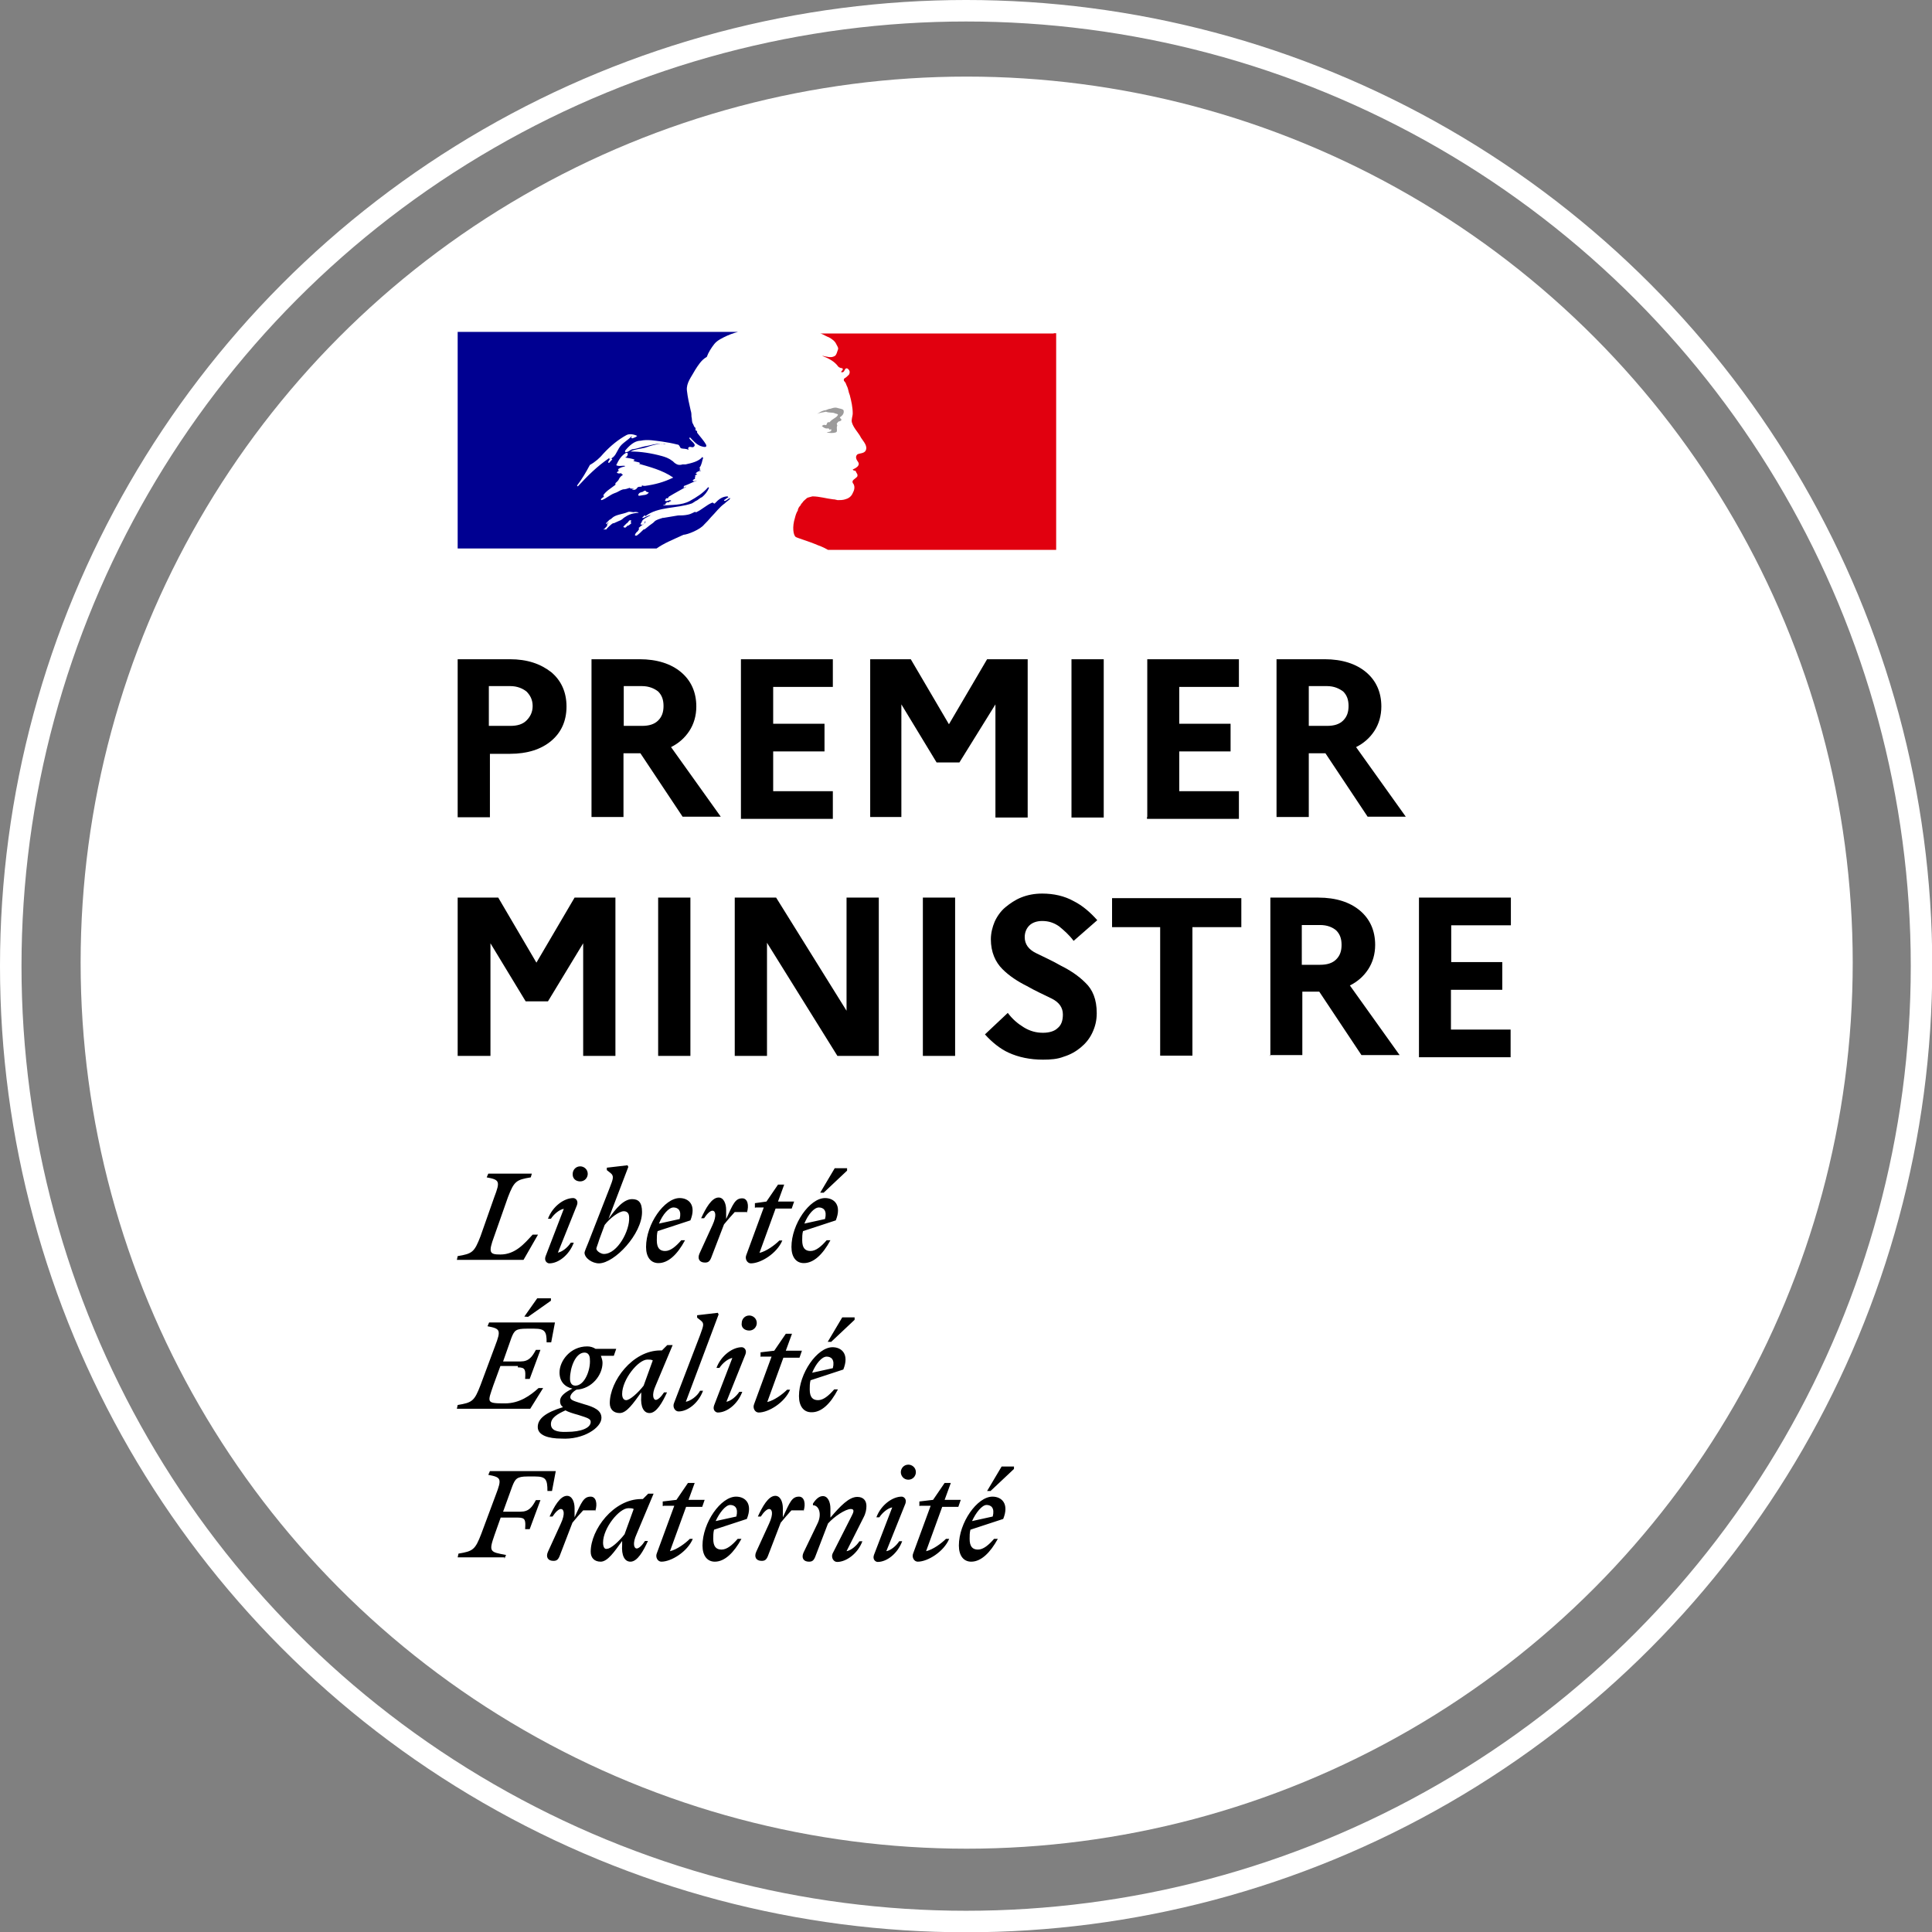
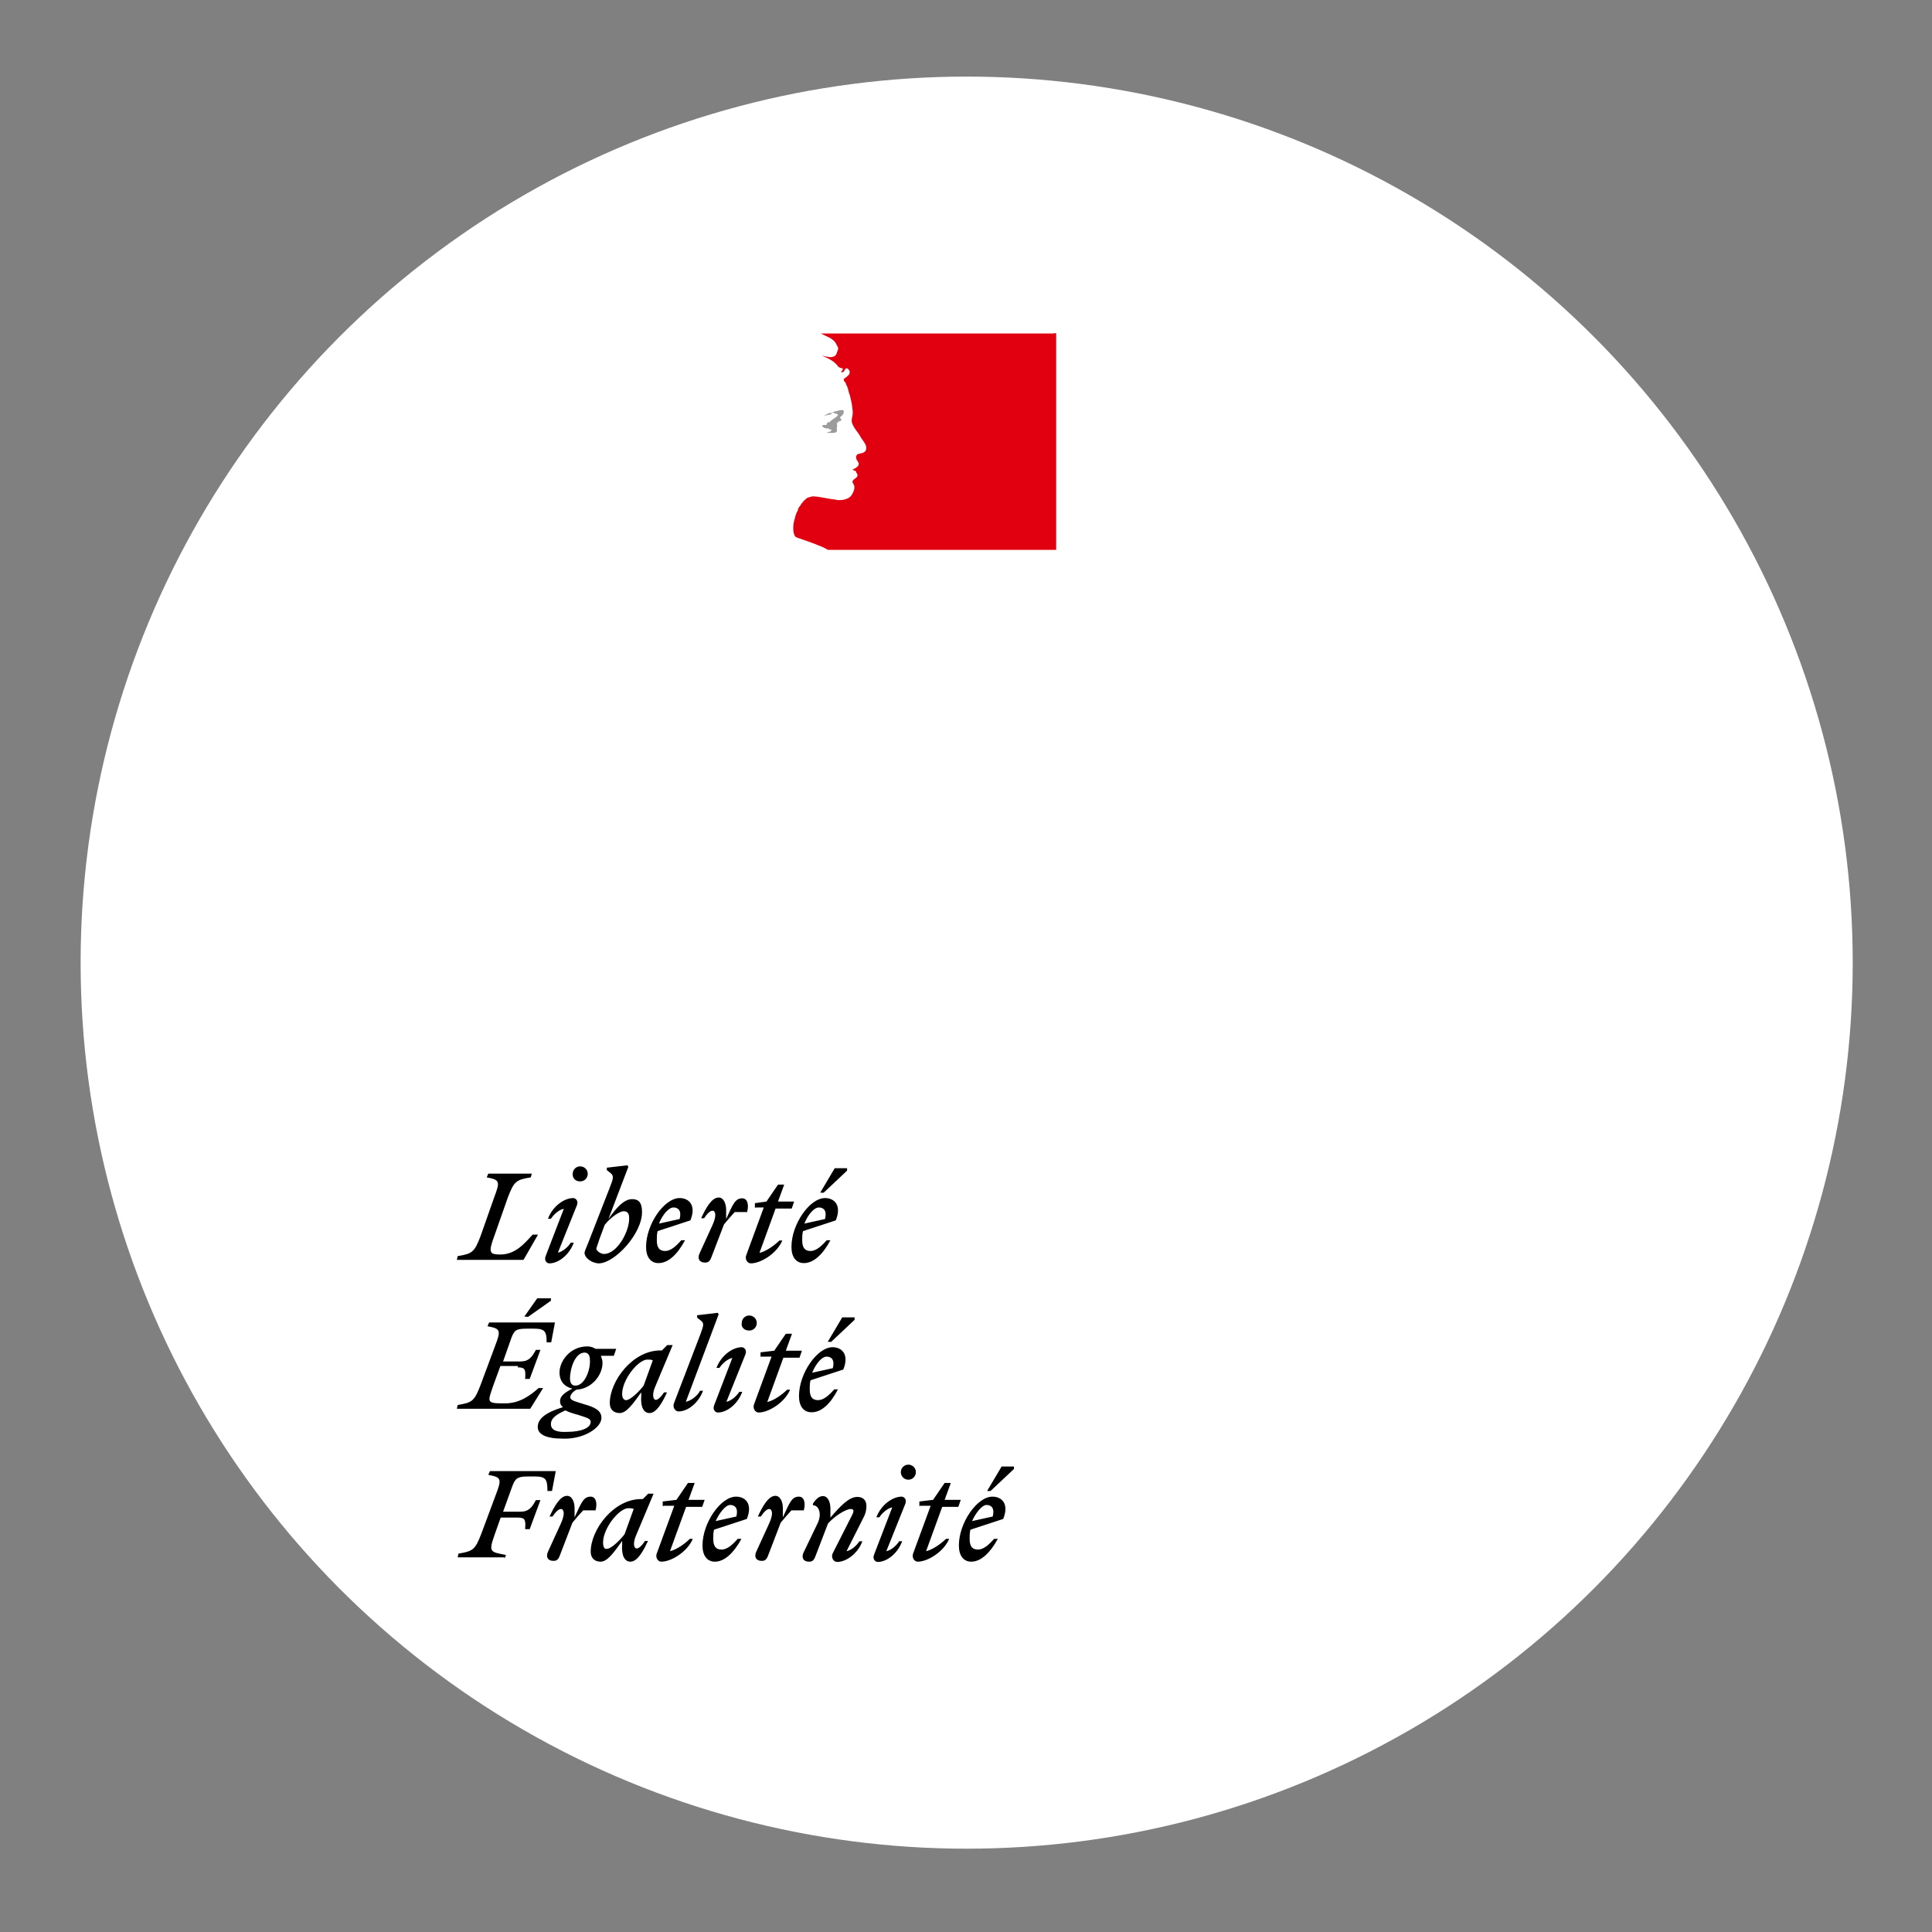
<svg xmlns="http://www.w3.org/2000/svg" version="1.1" id="Calque_1" x="0px" y="0px" viewBox="0 0 718.9 718.9" style="enable-background:new 0 0 718.9 718.9;" xml:space="preserve">
  <rect x="0" y="0" width="718.9" height="718.9" fill="#808080" stroke="none" />
  <style type="text/css">
	.st0{fill:#FFFFFF;}
	.st1{fill:none;stroke:#FFFFFF;stroke-width:8;stroke-miterlimit:10;}
	.st2{fill:#000091;}
	.st3{fill:#E1000F;}
	.st4{fill:#9C9B9B;}
</style>
  <circle class="st0" cx="359.7" cy="358.2" r="329.7" />
-   <circle class="st1" cx="359.5" cy="359.5" r="355.5" />
  <g id="Calque_1_1_">
    <path id="Devise_Républicaine_1_" d="M367.1,560c1.7,0,3.1,1.1,2.3,4.3l-7.7,1.7C363.1,562.9,365.4,560,367.1,560 M371.3,572.6   h-1.4c-2,2.3-4,4-6,4c-2,0-3.1-1.1-3.1-4c0-1.1,0-2.3,0.3-3.4l12.2-4c2.3-5.7-0.6-8.3-4-8.3c-5.7,0-12.5,9.7-12.5,18.2   c0,3.7,1.7,6,4.6,6C365.1,581.1,368.5,577.7,371.3,572.6 M368.8,554.6l8.5-8v-0.9h-4.6l-5.4,9.1h1.4V554.6z M342.3,560.3h4   l-6.5,17.7c-0.6,1.4,0.3,3.1,1.7,3.1c3.7,0,9.7-3.7,11.7-8.5H352c-1.7,1.7-4.8,4-7.4,4.6l6-16.5h6l0.9-2.6h-6l2.3-6.3h-2.3   l-4.3,6.3l-5.1,0.6v1.7H342.3z M336.9,559.5c0.6-1.7-0.6-2.6-1.4-2.6c-3.4,0-7.7,3.1-9.4,7.7h1.1c1.1-1.7,3.1-3.4,4.8-3.7   l-6.8,17.7c-0.6,1.7,0.6,2.6,1.4,2.6c3.4,0,7.4-3.1,9.1-7.7h-1.1c-1.1,1.7-3.1,3.4-4.8,3.7L336.9,559.5z M338,550.6   c1.7,0,2.8-1.4,2.8-2.8c0-1.7-1.4-2.8-2.8-2.8c-1.7,0-2.8,1.4-2.8,2.8C335.2,549.2,336.3,550.6,338,550.6 M299,577.7   c-0.9,2,0,3.4,2,3.4c1.1,0,1.7-0.3,2.3-1.7l4.8-12.5c2.3-2.6,6.5-5.4,8.5-5.4c1.4,0,1.1,1.1,0.3,2.6l-7.1,14   c-0.6,1.4,0.3,3.1,1.7,3.1c3.4,0,7.7-3.1,9.4-7.7h-1.1c-1.1,1.7-3.1,3.4-4.8,3.7l6.3-12.5c0.9-1.7,1.1-3.1,1.1-4.3   c0-2-1.1-3.4-3.4-3.4c-3.1,0-6.3,3.4-10,7.7v-3.4c0-2.3-0.9-4.6-2.8-4.6c-1.4,0-2.6,1.1-3.7,2.8v0.6c2.3,0,3.4,3.4,1.7,6.8   L299,577.7z M299,562.3c0.9-2.8,0.3-5.4-1.7-5.4c-2.6,0-3.4,2-6,7.7v-3.4c0-2.3-0.9-4.6-2.8-4.6c-2.6,0-4.8,4-6.5,7.7h1.1   c1.1-1.7,2.3-2.8,3.1-2.8c1.1,0,1.7,1.7,0,5.4l-4.8,10.5c-0.9,2,0,3.4,2,3.4c1.1,0,1.7-0.3,2.3-1.7l4.8-12.5c1.4-1.7,2.6-3.1,4-4.6   h4.6V562.3z M271.7,560c1.7,0,3.1,1.1,2.3,4.3l-7.7,1.7C267.7,562.9,270,560,271.7,560 M275.9,572.6h-1.4c-2,2.3-4,4-6,4   c-2,0-3.1-1.1-3.1-4c0-1.1,0-2.3,0.3-3.4l12.2-4c2.3-5.7-0.6-8.3-4-8.3c-5.7,0-12.5,9.7-12.5,18.2c0,3.7,1.7,6,4.6,6   C269.7,581.1,273.1,577.7,275.9,572.6 M246.9,560.3h4l-6.5,17.7c-0.6,1.4,0.3,3.1,1.7,3.1c3.7,0,9.7-3.7,11.7-8.5h-1.1   c-1.7,1.7-4.8,4-7.4,4.6l6-16.5h6l0.9-2.6h-6l2.3-6.3H256l-4.3,6.3l-5.1,0.6v1.7H246.9z M224.4,574c0-5.4,6-12.8,9.4-12.8   c0.9,0,1.4,0,2,0.3l-3.4,9.4c-2,2.6-5.1,5.4-6.5,5.4C225,576.6,224.4,575.7,224.4,574 M243.2,555.8h-2l-2,2h-0.6   c-10.3,0-18.8,11.4-18.8,19.6c0,2.3,1.4,3.7,3.7,3.7c2.6,0,5.1-3.7,8-7.7v1.4c-0.3,4,0.9,6.3,3.1,6.3c2.6,0,4.8-4,6.5-7.7h-1.1   c-1.1,1.7-2.3,2.8-3.1,2.8c-0.9,0-1.7-1.7,0-5.4L243.2,555.8z M221.5,562.3c0.9-2.8,0.3-5.4-1.7-5.4c-2.6,0-3.4,2-6,7.7v-3.4   c0-2.3-0.9-4.6-2.8-4.6c-2.6,0-4.8,4-6.5,7.7h1.1c1.1-1.7,2.3-2.8,3.1-2.8c1.1,0,1.7,1.7,0,5.4l-4.8,10.5c-0.9,2,0,3.4,2,3.4   c1.1,0,1.7-0.3,2.3-1.7l4.8-12.5c1.4-1.7,2.6-3.1,4-4.6h4.6V562.3z M187.7,580l0.6-1.4c-6-1.1-6.5-1.1-4.3-7.4l2.3-6.5h6.5   c2.8,0,2.8,1.1,2.6,4.3h1.7l4-10.8h-1.7c-1.4,2.6-2.6,4.3-5.7,4.3h-6.5l3.4-9.4c1.1-2.8,1.7-3.7,5.7-3.7h2.8c4,0,4.6,1.1,4.6,5.4   h1.7l1.4-7.4h-24.5l-0.6,1.4c4.8,0.9,5.1,1.4,2.8,7.4l-5.4,14.5c-2.3,6-3.1,6.5-8.5,7.4l-0.3,1.4h17.4V580z M307.6,504.8   c1.7,0,3.1,1.1,2.3,4.3l-7.7,1.7C303.6,507.4,305.8,504.8,307.6,504.8 M311.8,517h-1.4c-2,2.3-4,4-6,4c-2,0-3.1-1.1-3.1-4   c0-1.1,0-2.3,0.3-3.4l12.2-4c2.3-5.7-0.6-8.3-4-8.3c-5.7,0-12.5,9.7-12.5,18.2c0,3.7,1.7,6,4.6,6C305.6,525.6,309,522.4,311.8,517    M309.5,499.1l8.5-8v-0.9h-4.6l-5.4,9.1h1.4V499.1z M283.1,504.8h4l-6.5,17.7c-0.6,1.4,0.3,3.1,1.7,3.1c3.7,0,9.7-3.7,11.7-8.5   h-1.1c-1.7,1.7-4.8,4-7.4,4.6l6-16.5h6l0.9-2.6h-6l2.3-6.3h-2.3l-4.3,6.3l-5.1,0.6v1.7H283.1z M277.4,503.9   c0.6-1.7-0.6-2.6-1.4-2.6c-3.4,0-7.7,3.1-9.4,7.7h1.1c1.1-1.7,3.1-3.4,4.8-3.7l-6.8,17.7c-0.6,1.7,0.6,2.6,1.4,2.6   c3.4,0,7.4-3.1,9.1-7.7h-1.1c-1.1,1.7-3.1,3.4-4.8,3.7L277.4,503.9z M278.8,495.1c1.7,0,2.8-1.4,2.8-2.8c0-1.7-1.4-2.8-2.8-2.8   c-1.7,0-2.8,1.4-2.8,2.8C275.7,494,277.1,495.1,278.8,495.1 M255.2,521.6l12.2-32.5l-0.3-0.6l-7.7,0.9v0.9l1.4,1.1   c1.4,1.1,0.9,2-0.3,5.4l-9.7,25.3c-0.6,1.4,0.3,3.1,1.7,3.1c3.4,0,7.4-3.1,9.1-7.7h-1.1C259.4,519.6,256.9,521.3,255.2,521.6    M231.5,518.7c0-5.4,6-12.8,9.4-12.8c0.9,0,1.4,0,2,0.3l-3.4,9.4c-2,2.6-5.1,5.4-6.5,5.4C232.1,521,231.5,520.2,231.5,518.7    M250.3,500.5h-2l-2,2h-0.6c-10.3,0-18.8,11.4-18.8,19.6c0,2.3,1.4,3.7,3.7,3.7c2.6,0,5.1-3.7,8-7.7v1.4c-0.3,4,0.9,6.3,3.1,6.3   c2.6,0,4.8-4,6.5-7.7h-1.1c-1.1,1.7-2.3,2.8-3.1,2.8s-1.7-1.7,0-5.4L250.3,500.5z M205,529.9c0-2.3,2.3-3.7,5.4-5.1   c1.1,0.6,2.6,1.1,4.8,1.7c3.4,1.1,4.6,1.4,4.6,2.6c0,2.3-3.7,3.7-8.8,3.7C207,533,205,532.1,205,529.9 M214.1,515.6   c-1.4,0-2-1.1-2-2.6c0-4,2-9.7,5.4-9.7c1.4,0,2,1.1,2,2.6C219.8,509.6,217.6,515.6,214.1,515.6 M223.8,527.6c0-2.8-2.6-4-6.5-5.1   c-3.4-1.1-5.1-1.4-5.1-2.6c0-0.9,0.9-2,2.3-2.8c5.7-0.3,9.7-5.4,9.7-10c0-0.9-0.3-1.7-0.6-2.6h4.8l0.9-2.6h-7.7   c-0.9-0.6-2-0.9-3.1-0.9c-6.3,0-10.3,5.4-10.3,9.7c0,3.4,2,5.4,4.8,6c-2.8,1.4-4.6,2.8-4.6,4.6c0,1.1,0.3,1.7,1.1,2.3   c-6.5,2-9.4,4.3-9.4,7.4s4,4.3,8.8,4.3C217,535.8,223.8,531.3,223.8,527.6 M192.8,508.8c2.8,0,2.8,1.1,2.6,4.3h1.7l4-10.8h-1.7   c-1.4,2.6-2.6,4.3-5.7,4.3h-6.5l3.1-8.8c1.1-2.8,1.7-3.4,5.7-3.4h2.8c4,0,4.6,1.1,4.6,5.1h1.7l1.4-7.4H182l-0.6,1.4   c4.8,0.9,5.1,1.4,2.8,7.4l-5.4,14.5c-2.3,6-3.1,6.5-8.5,7.4l-0.3,1.4h27.3l4.8-7.7h-1.7c-3.1,2.8-7.1,5.7-12.5,5.7   c-7.1,0-6.5-0.3-4.3-6.8l2.6-7.1h6.5V508.8z M196.5,490l8.5-6v-0.9h-5.1l-4.8,6.8L196.5,490L196.5,490z M304.7,449.3   c1.7,0,3.1,1.1,2.3,4.3l-7.7,1.7C300.7,451.8,303,449.3,304.7,449.3 M309,461.5h-1.4c-2,2.3-4,4-6,4c-2,0-3.1-1.1-3.1-4   c0-1.1,0-2.3,0.3-3.4l12.2-4c2.3-5.7-0.6-8.3-4-8.3c-5.7,0-12.5,9.7-12.5,18.2c0,3.7,1.7,6,4.6,6C302.7,470,306.1,466.9,309,461.5    M306.7,443.6l8.5-8v-0.9h-4.6l-5.4,9.1h1.4V443.6z M281.1,449.3h3.1l-6.5,17.7c-0.6,1.4,0.3,3.1,1.7,3.1c3.7,0,9.7-3.7,11.7-8.5   h-1.1c-1.7,1.7-4.8,4-7.4,4.6l6-16.5h6l0.9-2.6h-6l2.3-6.3h-2.3l-4.3,6.3l-4.3,0.6v1.7H281.1z M277.9,451.3   c0.9-2.8,0.3-5.4-1.7-5.4c-2.6,0-3.4,2-6,7.7v-3.4c0-2.3-0.9-4.6-2.8-4.6c-2.6,0-4.8,4-6.5,7.7h1.1c1.1-1.7,2.3-2.8,3.1-2.8   c1.1,0,1.7,1.7,0,5.4l-4.8,10.5c-0.9,2,0,3.4,2,3.4c1.1,0,1.7-0.3,2.3-1.7l4.8-12.5c1.4-1.7,2.6-3.1,4-4.6h4.6V451.3z M250.6,449.3   c1.7,0,3.1,1.1,2.3,4.3l-7.7,1.7C246.6,451.8,248.9,449.3,250.6,449.3 M254.9,461.5h-1.4c-2,2.3-4,4-6,4c-2,0-3.1-1.1-3.1-4   c0-1.1,0-2.3,0.3-3.4l12.2-4c2.3-5.7-0.6-8.3-4-8.3c-5.7,0-12.5,9.7-12.5,18.2c0,3.7,1.7,6,4.6,6C248.6,470,252,466.9,254.9,461.5    M224.7,466.6c-1.1,0-2.8-1.1-2.8-2c0-0.3,0.6-1.7,1.1-3.4l2-5.4c2-2.6,5.4-5.1,7.1-5.1c1.1,0,2,0.6,2,2.3   C234.4,457.8,229.8,466.6,224.7,466.6 M238.9,451c0-3.7-1.4-4.8-3.7-4.8c-3.1,0-6,3.4-8.8,7.4l7.4-19.4l-0.3-0.6l-7.7,0.9v0.9   l1.4,1.1c1.4,1.1,0.9,2.3-0.3,5.4l-8,20.5c-0.6,1.4-1.4,3.4-1.4,3.7c0,2,2.8,4,5.4,4C228.7,470,238.9,459.2,238.9,451 M214.7,448.4   c0.6-1.7-0.6-2.6-1.4-2.6c-3.4,0-7.7,3.1-9.4,7.7h1.1c1.1-1.7,3.1-3.4,4.8-3.7l-6.8,17.7c-0.6,1.7,0.6,2.6,1.4,2.6   c3.4,0,7.4-3.1,9.1-7.7h-1.1c-1.1,1.7-3.1,3.4-4.8,3.7L214.7,448.4z M215.9,439.6c1.7,0,2.8-1.4,2.8-2.8c0-1.7-1.4-2.8-2.8-2.8   c-1.7,0-2.8,1.4-2.8,2.8C213,438.4,214.1,439.6,215.9,439.6 M197.9,436.7h-16.2l-0.6,1.4c4.8,0.9,5.1,1.4,2.8,7.4l-5.1,14.5   c-2.3,6-3.1,6.5-8.5,7.4l-0.3,1.4h24.8l5.4-9.4h-2c-3.1,3.4-6.5,7.4-12,7.4c-4,0-4.6-0.6-2.3-6.8l5.1-14.5c2.3-6,3.1-6.5,8.5-7.4   L197.9,436.7z" />
-     <path id="Texte" d="M170.3,304v-58.7h19.4c6.5,0,11.4,1.7,15.4,4.8c3.7,3.1,5.7,7.4,5.7,12.8c0,5.4-2,9.7-5.7,12.8   c-3.7,3.1-8.8,4.8-15.4,4.8h-7.4v23.6h-12V304z M189.9,255.3h-8v14.8h8c2.6,0,4.6-0.6,6-2c1.4-1.4,2.3-3.1,2.3-5.4   c0-2.3-0.9-4-2.3-5.4C194.5,256.2,192.5,255.3,189.9,255.3z M220.1,304v-58.7h17.9c6.5,0,11.7,1.7,15.4,4.8   c3.7,3.1,5.7,7.4,5.7,12.8c0,3.4-0.9,6.5-2.6,9.1c-1.7,2.6-4,4.6-6.8,6l18.5,25.9H254l-15.7-23.6h-6.3V304   C232.1,304,220.1,304,220.1,304z M238.9,255.3h-6.8v14.8h6.8c2.6,0,4.6-0.6,6-2c1.4-1.4,2-3.1,2-5.4c0-2.3-0.6-4-2-5.4   C243.5,256.2,241.5,255.3,238.9,255.3z M275.7,304v-58.7h34.2v10.3h-22.2v13.7h19.1v10.3h-19.1v14.8h22.2v10.3h-34.2V304z    M323.8,304v-58.7h15.1l14.2,24.2l14.2-24.2h15.1v58.9h-12v-42.1l-13.4,21.6h-8.5l-13.1-21.6V304H323.8z M398.7,304v-58.7h12v58.9   h-12V304z M426.9,304v-58.7H461v10.3h-22.2v13.7h19.1v10.3h-19.1v14.8H461v10.3h-34.2V304z M475,304v-58.7h17.9   c6.5,0,11.7,1.7,15.4,4.8c3.7,3.1,5.7,7.4,5.7,12.8c0,3.4-0.9,6.5-2.6,9.1c-1.7,2.6-4,4.6-6.8,6l18.5,25.9h-14.2l-15.7-23.6H487   V304C487,304,475,304,475,304z M493.8,255.3H487v14.8h6.8c2.6,0,4.6-0.6,6-2s2-3.1,2-5.4c0-2.3-0.6-4-2-5.4   C498.3,256.2,496.4,255.3,493.8,255.3z M170.3,392.9v-58.9h15.1l14.2,24.2l14.2-24.2H229v58.9h-12V351l-13.1,21.6h-8.3L182.5,351   v41.9H170.3z M244.9,392.9v-58.9h12v58.9H244.9z M273.4,392.9v-58.9h15.4l26.2,42.1v-42.1h12v58.9h-15.4l-26.2-42.1v42.1H273.4z    M343.4,392.9v-58.9h12v58.9H343.4z M366.5,384.9l8.5-8c1.7,2.3,3.7,4,6,5.4s4.6,2,7.1,2c2.3,0,4.3-0.6,5.4-1.7   c1.4-1.1,2-2.8,2-5.1c0-2.6-1.4-4.6-4.3-6c-2.8-1.4-6-2.8-9.1-4.6c-3.4-1.7-6.5-3.7-9.1-6.3c-2.6-2.6-4.3-6.3-4.3-11.1   c0-2.3,0.6-4.6,1.4-6.5c0.9-2,2.3-4,4-5.4c1.7-1.4,3.7-2.8,6-3.7c2.3-0.9,4.8-1.4,7.7-1.4c4.3,0,8.3,0.9,11.7,2.8   c3.4,1.7,6.3,4.3,8.8,7.1l-8.8,7.7c-1.7-2.3-3.7-4-5.4-5.4c-2-1.4-4-2-6.3-2c-2,0-3.7,0.6-4.8,1.7c-1.1,1.1-1.7,2.6-1.7,4.3   c0,2.6,1.4,4.6,4.3,6c2.8,1.4,6,2.8,9.1,4.6c3.4,1.7,6.5,3.7,9.1,6.3c2.8,2.6,4.3,6.3,4.3,11.4c0,2.8-0.6,5.1-1.7,7.4   c-1.1,2.3-2.6,4-4.3,5.4s-3.7,2.6-6.3,3.4c-2.3,0.9-4.8,1.1-7.7,1.1c-4.8,0-9.1-0.9-12.8-2.6C372.2,390.3,369.1,387.8,366.5,384.9z    M413.8,345v-10.8h48.1V345h-18.2v47.8h-12V345C431.7,345,413.8,345,413.8,345z M472.7,392.9v-58.9h17.9c6.5,0,11.7,1.7,15.4,4.8   c3.7,3.1,5.7,7.4,5.7,12.8c0,3.4-0.9,6.5-2.6,9.1c-1.7,2.6-4,4.6-6.8,6l18.5,25.9h-14.2L490.9,369h-6.3v23.6h-12V392.9z    M491.2,344.2h-6.8V359h6.8c2.6,0,4.6-0.6,6-2s2-3.1,2-5.4s-0.6-4-2-5.4C495.8,345,493.8,344.2,491.2,344.2z M528,392.9v-58.9h34.2   v10.3h-22.2v13.7H559v10.3h-19.1v14.8h22.2v10.3H528V392.9z" />
    <g id="Marianne">
-       <path id="Fond_2_" class="st0" d="M262,195.2c0.9-0.9,1.7-1.7,2.6-2.8l0,0c1.7-1.7,3.1-3.7,5.1-5.1c0.6-0.6,1.1-0.9,1.7-1.4    c0.3-0.3,0.3-0.6,0.3-0.6c-0.9,0.3-1.1,0.9-2,1.1c-0.3,0-0.3-0.3-0.3-0.3c0.6-0.3,1.1-0.9,1.7-1.1l0,0c-0.3,0-0.3-0.3-0.3-0.3    c-2,0-3.4,1.1-4.8,2.6c-0.3,0.3-0.6-0.3-0.9-0.3c-2.3,0.9-4,2.8-6.3,3.7v-0.3c-0.9,0.3-1.7,0.9-2.8,1.1c-1.4,0.3-2.6,0.3-3.7,0.3    c-1.7,0.3-3.7,0.6-5.4,0.9c0,0,0,0-0.3,0c-0.9,0.3-2,0.6-2.8,1.1l0,0l-0.3,0.3c-0.3,0.3-0.6,0.6-1.1,0.9c-0.9,0.6-1.7,1.4-2.6,2    h-0.3c-0.9,0.9-1.7,1.7-2.6,2.3c0,0-0.3,0-0.6,0l0,0c0,0,0,0,0-0.3c0-0.3,0.3-0.6,0.3-0.6c0.3-0.3,0.3-0.6,0.6-0.6    c0.3-0.3,0.3-0.6,0.6-0.9v-0.3c0,0,0,0-0.3,0c0.9-0.9,1.7-1.4,2.6-2l0,0c0,0-0.3,0-0.3-0.3l0.3-0.3l0,0l0,0c0.3,0,0,0.3,0,0.3    c-0.3,0.3-0.6,1.1-1.1,0.9h-0.3c0,0,0,0-0.3,0l0,0l0,0l0,0l0,0l0,0l0,0c0,0,0,0,0-0.3l0,0c0,0,0-0.3,0.3-0.3c0,0,0,0,0-0.3    c0,0,0-0.3,0.3-0.3v-0.3c0.3-0.3,0.6-0.6,1.1-0.9l0,0c0.6-0.3,1.1-0.6,1.7-0.9l0.3-0.3c-0.9,0.3-1.7,0.6-2.6,1.1h-0.3h-0.3l0,0    c0.3-0.3,0.6-0.6,0.9-0.9c0.3,0,0.3,0,0.3,0.3c4.8-3.7,11.7-2.8,17.4-4.8c0.6-0.3,0.9-0.6,1.4-0.9c0.9-0.3,1.4-1.1,2.3-1.4    c1.1-0.9,2-2,2.6-3.4c0-0.3-0.3-0.3-0.3-0.3c-2,2.3-4.3,3.7-6.8,5.1c-3.1,1.7-6.8,1.4-10,1.7c0.3-0.3,0.6-0.3,0.9-0.3    c0-0.6,0.3-0.6,0.6-0.9h0.6c0.3,0,0.3-0.3,0.3-0.3c0.3,0,0.9-0.3,0.6-0.3c-0.6-0.6-1.4,0.6-2.3,0c0.3-0.3,0.3-0.9,0.6-0.9h0.6    c0-0.3,0.3-0.6,0.3-0.6c2.3-1.4,4.6-2.6,6.5-3.7c-0.6,0-0.9,0.6-1.1,0.3c0.3,0,0-0.6,0.3-0.6c1.7-0.6,3.1-1.4,4.8-2    c-0.6,0-1.1,0.6-1.7,0c0.3-0.3,0.6-0.6,0.9-0.6v-0.6c0-0.3,0.3-0.3,0.3-0.3c-0.3,0-0.3-0.3-0.3-0.3c0.3-0.3,0.6-0.3,0.9-0.6    c-0.3,0-0.6,0-0.6-0.3c0.6-0.6,1.1-0.9,2-0.9c-0.3-0.3-0.6,0-0.6-0.3c0-0.3,0.3-0.3,0.3-0.3l0,0c-0.3-0.3-0.3-0.6-0.3-0.6    c0.9-1.1,0.9-2.6,1.4-3.7c-0.3,0-0.3,0-0.3-0.3c-1.4,1.7-4,2.3-6.3,2.8H254c-0.9,0.3-1.7,0.3-2.6-0.3c-0.6-0.3-0.9-0.9-1.4-1.1    c-1.1-0.9-2.6-1.4-3.7-1.7c-3.7-1.1-7.7-1.7-11.7-1.7c1.7-0.9,3.4-0.9,5.4-1.4c2.6-0.9,5.1-1.7,7.7-1.4c-0.6-0.3-1.1,0-1.4,0    c-2.3-0.3-4.3,0.6-6.5,0.9c-1.4,0.3-2.8,0.9-4.6,1.1c-0.9,0.3-1.4,1.1-2.6,1.1v-0.6c1.4-1.7,3.4-3.7,5.7-3.7c2.8-0.6,5.4,0,8,0.3    c2,0.3,3.7,0.6,5.7,1.1c0.9,0,0.9,1.1,1.4,1.4c0.9,0.3,1.7,0,2.8,0.6c0-0.3-0.3-0.6,0-0.9c0.6-0.6,1.4,0.3,2-0.3    c1.1-0.9-1.1-2-1.7-3.1c0-0.3,0.3-0.3,0.3-0.3c1.1,1.1,2,2.3,3.7,3.1c0.9,0.3,2.6,0.9,2.3-0.3c-0.9-1.7-2.3-3.1-3.4-4.6v-0.6    c-0.3,0-0.3-0.3-0.6-0.3v-0.9c-0.6-0.3-0.6-0.9-0.9-1.4c-0.6-0.9-0.3-1.7-0.6-2.8c0-0.6,0-1.4-0.3-2.3c-0.6-2.6-1.1-4.8-1.4-7.4    c-0.3-2.8,1.7-5.1,3.1-7.7c1.1-1.7,2.3-3.7,4.3-4.8c0.6-1.7,1.7-3.4,2.8-4.8s3.1-2.3,4.8-3.1c2-0.9,4-1.4,4-1.4h30.5    c0,0,0.3,0,0.9,0.3c0.6,0.3,1.7,0.9,2.3,1.1c1.1,0.6,2.3,1.4,2.8,2.6c0.3,0.6,0.9,1.4,0.6,2c-0.3,0.9-0.6,2-1.1,2.3    c-0.9,0.6-2,0.6-3.1,0.3c-0.6,0-1.1-0.3-1.7-0.3c2.3,0.9,4.6,2,6,4c0.3,0.3,0.9,0.6,1.4,0.6c0.3,0,0.3,0.3,0.3,0.6    c-0.3,0.3-0.6,0.6-0.6,0.9h0.6c0.9-0.3,0.6-1.7,1.7-1.4c0.9,0.6,1.1,1.4,0.6,2.3c-0.6,0.6-1.1,1.1-1.7,1.4c-0.3,0.3-0.3,0.9,0,1.1    c0.6,0.6,0.6,1.1,0.9,1.7c0.6,1.1,0.6,2.3,1.1,3.4c0.6,2.3,1.1,4.6,1.1,6.8c0,1.1-0.6,2.3-0.3,3.4c0.3,1.1,1.1,2.3,1.7,3.1    c0.6,0.9,1.1,1.4,1.7,2.6c0.9,1.4,2.6,3.1,1.7,4.8c-0.6,1.1-2.3,0.9-3.1,1.4c-0.9,0.9-0.3,2,0.3,2.8c0.9,1.4-0.9,2.3-2,2.8    c0.3,0.6,0.9,0.3,1.1,0.6c0.3,0.9,0.9,1.1,0.6,2c-0.6,0.9-2.6,1.4-1.4,2.8c0.6,1.1,0.3,2.3-0.3,3.4c-0.6,1.4-1.7,2-2.8,2.3    c-0.9,0.3-2,0.3-2.8,0.3c-1.1-0.6-1.4-0.6-1.7-0.6c-2.6-0.3-5.1-1.1-7.7-1.1c-0.9,0.3-1.4,0.3-2,0.6c-0.6,0.6-1.4,1.1-1.7,1.7l0,0    l-0.3,0.3c0,0,0,0.3-0.3,0.3c0,0,0,0,0,0.3c-0.6,0.6-0.9,1.1-1.1,1.7l0,0v0.3c-0.6,0.9-0.9,2-1.1,2.8c-1.1,3.4-0.6,6.5,0.3,7.1    c0.3,0.3,5.1,1.7,8.3,3.1c1.7,0.6,2.6,1.1,3.7,1.7h-62.6c2.8-2,5.7-3.1,10-5.1C256,198.9,260.6,197,262,195.2 M238.4,184.4    c-0.3,0-0.9,0.3-0.9-0.3c0.3-0.9,1.1-0.9,1.7-1.1c0.3-0.3,0.9-0.6,1.1-0.3c0.3,0.6,0.9,0.3,1.1,0.6    C240.6,184.4,239.5,184.1,238.4,184.4 M215,181l-0.3-0.3c2-2.6,3.4-5.1,4.8-7.7c2-1.1,3.7-2.6,5.1-4.3c2.6-2.8,5.4-5.1,8.5-6.8    c1.1-0.6,2.8-0.3,4,0.3c-0.6,0.6-1.1,0.6-1.7,0.9c-0.3,0-0.3,0-0.6-0.3c0.3-0.3,0.3-0.3,0.3-0.6c-1.4,1.7-3.7,2.6-4.8,4.6    c-0.9,1.4-1.4,3.4-3.4,4c-0.6,0.3,0.3-0.6-0.3-0.3C222.1,173.6,218.7,177,215,181 M227.8,171c-0.3,0.3-0.3,0.3-0.6,0.6    c-0.3,0.3-0.3,0.6-0.6,0.6c-0.3,0-0.3,0-0.3-0.3c0.3-0.6,0.6-1.1,1.1-1.4C227.8,170.8,227.8,170.8,227.8,171 M234.9,193.8    c0,0.3-0.3,0.3-0.3,0.6c0.3,0,0.3,0,0.3,0.3c-0.3,0.3-0.6,0.6-1.1,0.9c0,0,0,0-0.3,0c-0.3,0.3-0.3,0.3-0.6,0.6    c-0.3,0.3-1.1,0-0.9-0.3c0.3-0.3,0.9-0.9,1.1-1.1c0.3-0.3,0.6-0.3,0.6-0.6l0.3-0.3C234.1,193.5,234.9,193.5,234.9,193.8     M232.1,192.7L232.1,192.7c-0.6,0.6-1.1,0.9-1.7,1.1c-0.6,0.3-1.4,0.6-2,0.9l0,0h-0.3c-0.6,0.3-1.1,0.9-1.4,1.1c0,0,0,0-0.3,0.3    l0,0l0,0l-0.3,0.3l0,0l0,0l-0.3,0.3c0,0,0,0.3-0.3,0.3h-0.3l0,0H225h-0.3l0,0l0,0c-0.3,0.3-0.3,0.3-0.6,0.6    c-0.3,0.3-0.6,0.6-0.9,0.9l0,0l0,0l0,0l0,0l0,0c0,0,0,0,0,0.3l0,0l0,0l0,0l0,0v-0.3l0,0l0,0c0.3-0.3,0.3-0.3,0.6-0.6l0,0    c0,0,0,0,0.3-0.3l0.3-0.3l0,0c0.3-0.3,0.3-0.6,0.6-0.6l0,0l0,0l0.3-0.3c0,0,0-0.3,0.3-0.3l0,0l0,0l0,0c0,0,0-0.3,0.3-0.3l0,0l0,0    c0,0,0,0,0-0.3l0,0v-0.3l0,0c0.3-0.3,0.3-0.6,0.6-0.9l0,0c-0.3,0-0.3,0.3-0.6,0.6c-0.3,0-0.6,0-0.3-0.3l0.3-0.3l0,0    c0.3-0.3,0.6-0.6,0.9-0.9c0.3,0,0.3-0.3,0.6-0.3l0,0l0.3-0.3l0,0c1.4-1.4,4-1.4,6-2.3c0.9-0.3,1.7,0.3,2.6,0c0.6,0,0.9,0,1.4,0.3    C234.6,191,233.5,191.8,232.1,192.7 M235.2,182.1c-0.3-0.3,0.6,0,0.6-0.3h-1.1c-0.3,0-0.3-0.3-0.3-0.3c-0.9,0.3-1.7,0.6-2.6,0.6    c-1.1,0.3-2,1.1-3.1,1.4c-1.7,0.6-3.1,2-4.8,2.6c-0.3,0-0.3-0.3-0.3-0.3c0.3-0.6,0.9-0.6,1.1-1.1c0-0.3,0-0.3-0.3-0.3    c1.1-1.7,2.8-2.6,4.6-4v-0.6c0.6-0.6,1.1-0.9,1.4-1.7c0.3-0.6,0.9-1.1,1.4-1.4c-0.3-0.3-0.6-0.3-0.6-0.6c-0.6,0-1.1,0.3-1.7-0.3    c0.3-0.3,0.6-0.6,0.9-0.6c0,0-0.3,0-0.3-0.3c-0.3-0.3,0.3-0.6,0.9-0.9c0.6-0.3,1.4-0.3,1.7-0.6c-1.1-0.3-2.3,0.3-3.4-0.3    c0.9-2,2-3.7,3.7-4.6c0.3,0,0.6,0,0.6,0.3c0,0.9-0.6,1.4-1.1,1.4c1.1,0.3,2.6,0.3,3.7,0.9c-0.3,0.3-0.6,0.3-0.6,0.3    c0.9,0.6,1.7,0.3,2.6,0.9c-0.6,0.6-0.9,0-1.4,0c4.8,1.4,9.7,2.6,13.7,5.4c-3.4,1.7-6.8,2.6-10.5,3.1c-0.6,0-0.9,0-1.1-0.3    c0,0.3,0,0.6-0.3,0.6c-0.6,0-1.1,0-1.4,0.3C236.6,182.4,235.8,182.4,235.2,182.1" />
-       <path id="Rouge_1_" class="st2" d="M262,195.2c0.9-0.9,1.7-1.7,2.6-2.8l0,0c1.7-1.7,3.1-3.7,5.1-5.1c0.6-0.6,1.1-0.9,1.7-1.4    c0.3-0.3,0.3-0.6,0.3-0.6c-0.9,0.3-1.1,0.9-2,1.1c-0.3,0-0.3-0.3-0.3-0.3c0.6-0.3,1.1-0.9,1.7-1.1l0,0c-0.3,0-0.3-0.3-0.3-0.3    c-2,0-3.4,1.1-4.8,2.6c-0.3,0.3-0.6-0.3-0.9-0.3c-2.3,0.9-4,2.8-6.3,3.7v-0.3c-0.9,0.3-1.7,0.9-2.8,1.1c-1.4,0.3-2.6,0.3-3.7,0.3    c-1.7,0.3-3.7,0.6-5.4,0.9c0,0,0,0-0.3,0c-0.9,0.3-2,0.6-2.8,1.1l0,0l-0.3,0.3c-0.3,0.3-0.6,0.6-1.1,0.9c-0.9,0.6-1.7,1.4-2.6,2    h-0.3c-0.9,0.9-1.7,1.7-2.6,2.3c0,0-0.3,0-0.6,0l0,0c0,0,0,0,0-0.3c0-0.3,0.3-0.6,0.3-0.6c0.3-0.3,0.3-0.6,0.6-0.6    c0.3-0.3,0.3-0.6,0.6-0.9v-0.3c0,0,0,0-0.3,0c0.9-0.9,1.7-1.4,2.6-2l0,0c0,0-0.3,0-0.3-0.3l0.3-0.3l0,0l0,0c0.3,0,0,0.3,0,0.3    c-0.3,0.3-0.6,1.1-1.1,0.9h-0.3c0,0,0,0-0.3,0l0,0l0,0l0,0l0,0l0,0l0,0c0,0,0,0,0-0.3l0,0c0,0,0-0.3,0.3-0.3c0,0,0,0,0-0.3    c0,0,0-0.3,0.3-0.3v-0.3c0.3-0.3,0.6-0.6,1.1-0.9l0,0c0.6-0.3,1.1-0.6,1.7-0.9l0.3-0.3c-0.9,0.3-1.7,0.6-2.6,1.1h-0.3h-0.3l0,0    c0.3-0.3,0.6-0.6,0.9-0.9c0.3,0,0.3,0,0.3,0.3c4.8-3.7,11.7-2.8,17.4-4.8c0.6-0.3,0.9-0.6,1.4-0.9c0.9-0.3,1.4-1.1,2.3-1.4    c1.1-0.9,2-2,2.6-3.4c0-0.3-0.3-0.3-0.3-0.3c-2,2.3-4.3,3.7-6.8,5.1c-3.1,1.7-6.8,1.4-10,1.7c0.3-0.3,0.6-0.3,0.9-0.3    c0-0.6,0.3-0.6,0.6-0.9h0.6c0.3,0,0.3-0.3,0.3-0.3c0.3,0,0.9-0.3,0.6-0.3c-0.6-0.6-1.4,0.6-2.3,0c0.3-0.3,0.3-0.9,0.6-0.9h0.6    c0-0.3,0.3-0.6,0.3-0.6c2.3-1.4,4.6-2.6,6.5-3.7c-0.6,0-0.9,0.6-1.1,0.3c0.3,0,0-0.6,0.3-0.6c1.7-0.6,3.1-1.4,4.8-2    c-0.6,0-1.1,0.6-1.7,0c0.3-0.3,0.6-0.6,0.9-0.6v-0.6c0-0.3,0.3-0.3,0.3-0.3c-0.3,0-0.3-0.3-0.3-0.3c0.3-0.3,0.6-0.3,0.9-0.6    c-0.3,0-0.6,0-0.6-0.3c0.6-0.6,1.1-0.9,2-0.9c-0.3-0.3-0.6,0-0.6-0.3c0-0.3,0.3-0.3,0.3-0.3l0,0c-0.3-0.3-0.3-0.6-0.3-0.6    c0.9-1.1,0.9-2.6,1.4-3.7c-0.3,0-0.3,0-0.3-0.3c-1.4,1.7-4,2.3-6.3,2.8H254c-0.9,0.3-1.7,0.3-2.6-0.3c-0.6-0.3-0.9-0.9-1.4-1.1    c-1.1-0.9-2.6-1.4-3.7-1.7c-4-1.1-8-1.7-11.7-1.7c1.7-0.9,3.4-0.9,5.4-1.4c2.6-0.9,5.1-1.7,7.7-1.4c-0.6-0.3-1.1,0-1.4,0    c-2.3-0.3-4.3,0.6-6.5,0.9c-1.4,0.3-2.8,0.9-4.6,1.1c-0.9,0.3-1.4,1.1-2.6,1.1v-0.6c1.4-1.7,3.4-3.7,5.7-3.7c2.8-0.6,5.4,0,8,0.3    c2,0.3,3.7,0.6,5.7,1.1c0.9,0,0.9,1.1,1.4,1.4c0.9,0.3,1.7,0,2.8,0.6c0-0.3-0.3-0.6,0-0.9c0.6-0.6,1.4,0.3,2-0.3    c1.1-0.9-1.1-2-1.7-3.1c0-0.3,0.3-0.3,0.3-0.3c1.1,1.1,2,2.3,3.7,3.1c0.9,0.3,2.6,0.9,2.3-0.3c-0.9-1.7-2.3-3.1-3.4-4.6v-0.6    c-0.3,0-0.3-0.3-0.6-0.3v-0.9c-0.6-0.3-0.6-0.9-0.9-1.4c-0.6-0.9-0.3-1.7-0.6-2.8c0-0.6,0-1.4-0.3-2.3c-0.6-2.6-1.1-4.8-1.4-7.4    c-0.3-2.8,1.7-5.1,3.1-7.7c1.1-1.7,2.3-3.7,4.3-4.8c0.6-1.7,1.7-3.4,2.8-4.8s3.1-2.3,4.8-3.1c2-0.9,4-1.4,4-1.4H170.3v80.6h74    c2.8-2,5.7-3.1,10-5.1C256,198.9,260.6,197,262,195.2 M238.4,184.4c-0.3,0-0.9,0.3-0.9-0.3c0.3-0.9,1.1-0.9,1.7-1.1    c0.3-0.3,0.9-0.6,1.1-0.3c0.3,0.6,0.9,0.3,1.1,0.6C240.6,184.4,239.5,184.1,238.4,184.4 M215,181l-0.3-0.3c2-2.6,3.4-5.1,4.8-7.7    c2-1.1,3.7-2.6,5.1-4.3c2.6-2.8,5.4-5.1,8.5-6.8c1.1-0.6,2.8-0.3,4,0.3c-0.6,0.6-1.1,0.6-1.7,0.9c-0.3,0-0.3,0-0.6-0.3    c0.3-0.3,0.3-0.3,0.3-0.6c-1.4,1.7-3.7,2.6-4.8,4.6c-0.9,1.4-1.4,3.4-3.4,4c-0.6,0.3,0.3-0.6-0.3-0.3    C222.1,173.6,218.7,177,215,181 M227.8,171c-0.3,0.3-0.3,0.3-0.6,0.6c-0.3,0.3-0.3,0.6-0.6,0.6c-0.3,0-0.3,0-0.3-0.3    c0.3-0.6,0.6-1.1,1.1-1.4C227.8,170.8,227.8,170.8,227.8,171 M234.9,193.8c0,0.3-0.3,0.3-0.3,0.6c0.3,0,0.3,0,0.3,0.3    c-0.3,0.3-0.6,0.6-1.1,0.9c0,0,0,0-0.3,0c-0.3,0.3-0.3,0.3-0.6,0.6c-0.3,0.3-1.1,0-0.9-0.3c0.3-0.3,0.9-0.9,1.1-1.1    c0.3-0.3,0.6-0.3,0.6-0.6l0.3-0.3C234.1,193.5,234.9,193.5,234.9,193.8 M232.1,192.7L232.1,192.7c-0.6,0.6-1.1,0.9-1.7,1.1    c-0.6,0.3-1.4,0.6-2,0.9l0,0h-0.3c-0.6,0.3-1.1,0.9-1.4,1.1c0,0,0,0-0.3,0.3l0,0l0,0l-0.3,0.3l0,0l0,0l-0.3,0.3c0,0,0,0.3-0.3,0.3    h-0.3l0,0H225h-0.3l0,0l0,0c-0.3,0.3-0.3,0.3-0.6,0.6c-0.3,0.3-0.6,0.6-0.9,0.9l0,0l0,0l0,0l0,0l0,0c0,0,0,0,0,0.3l0,0l0,0l0,0    l0,0v-0.3l0,0l0,0c0.3-0.3,0.3-0.3,0.6-0.6l0,0c0,0,0,0,0.3-0.3l0.3-0.3l0,0c0.3-0.3,0.3-0.6,0.6-0.6l0,0l0,0l0.3-0.3    c0,0,0-0.3,0.3-0.3l0,0l0,0l0,0c0,0,0-0.3,0.3-0.3l0,0l0,0c0,0,0,0,0-0.3l0,0v-0.3l0,0c0.3-0.3,0.3-0.6,0.6-0.9l0,0    c-0.3,0-0.3,0.3-0.6,0.6c-0.3,0-0.6,0-0.3-0.3l0.3-0.3l0,0c0.3-0.3,0.6-0.6,0.9-0.9c0.3,0,0.3-0.3,0.6-0.3l0,0l0.3-0.3l0,0    c1.4-1.4,4-1.4,6-2.3c0.9-0.3,1.7,0.3,2.6,0c0.6,0,0.9,0,1.4,0.3C234.6,191,233.5,191.8,232.1,192.7 M235.2,182.1    c-0.3-0.3,0.6,0,0.6-0.3h-1.1c-0.3,0-0.3-0.3-0.3-0.3c-0.9,0.3-1.7,0.6-2.6,0.6c-1.1,0.3-2,1.1-3.1,1.4c-1.7,0.6-3.1,2-4.8,2.6    c-0.3,0-0.3-0.3-0.3-0.3c0.3-0.6,0.9-0.6,1.1-1.1c0-0.3,0-0.3-0.3-0.3c1.1-1.7,2.8-2.6,4.6-4v-0.6c0.6-0.6,1.1-0.9,1.4-1.7    c0.3-0.6,0.9-1.1,1.4-1.4c-0.3-0.3-0.6-0.3-0.6-0.6c-0.6,0-1.1,0.3-1.7-0.3c0.3-0.3,0.6-0.6,0.9-0.6c0,0-0.3,0-0.3-0.3    c-0.3-0.3,0.3-0.6,0.9-0.9c0.6-0.3,1.4-0.3,1.7-0.6c-1.1-0.3-2.3,0.3-3.4-0.3c0.9-2,2-3.7,3.7-4.6c0.3,0,0.6,0,0.6,0.3    c0,0.9-0.6,1.4-1.1,1.4c1.1,0.3,2.6,0.3,3.7,0.9c-0.3,0.3-0.6,0.3-0.6,0.3c0.9,0.6,1.7,0.3,2.6,0.9c-0.6,0.6-0.9,0-1.4,0    c4.8,1.4,9.7,2.6,13.7,5.4c-3.4,1.7-6.8,2.6-10.5,3.1c-0.6,0-0.9,0-1.1-0.3c0,0.3,0,0.6-0.3,0.6c-0.6,0-1.1,0-1.4,0.3    C236.6,182.4,235.8,182.4,235.2,182.1" />
      <path id="Bleu_1_" class="st3" d="M392.1,124.1h-86.9c0,0,0.3,0,0.9,0.3c0.6,0.3,1.7,0.9,2.3,1.1c1.1,0.6,2.3,1.4,2.8,2.6    c0.3,0.6,0.9,1.4,0.6,2c-0.3,0.9-0.6,2-1.1,2.3c-0.9,0.6-2,0.6-3.1,0.3c-0.6,0-1.1-0.3-1.7-0.3c2.3,0.9,4.6,2,6,4    c0.3,0.3,0.9,0.6,1.4,0.6c0.3,0,0.3,0.3,0.3,0.6c-0.3,0.3-0.6,0.6-0.6,0.9h0.6c0.9-0.3,0.6-1.7,1.7-1.4c0.9,0.6,1.1,1.4,0.6,2.3    c-0.6,0.6-1.1,1.1-1.7,1.4c-0.3,0.3-0.3,0.9,0,1.1c0.6,0.6,0.6,1.1,0.9,1.7c0.6,1.1,0.6,2.3,1.1,3.4c0.6,2.3,1.1,4.6,1.1,6.8    c0,1.1-0.6,2.3-0.3,3.4c0.3,1.1,1.1,2.3,1.7,3.1c0.6,0.9,1.1,1.4,1.7,2.6c0.9,1.4,2.6,3.1,1.7,4.8c-0.6,1.1-2.3,0.9-3.1,1.4    c-0.9,0.9-0.3,2,0.3,2.8c0.9,1.4-0.9,2.3-2,2.8c0.3,0.6,0.9,0.3,1.1,0.6c0.3,0.9,0.9,1.1,0.6,2c-0.6,0.9-2.6,1.4-1.4,2.8    c0.6,1.1,0.3,2.3-0.3,3.4c-0.6,1.4-1.7,2-2.8,2.3c-0.9,0.3-2,0.3-2.8,0.3c-1.1-0.3-1.4-0.3-1.7-0.3c-2.6-0.3-5.1-1.1-7.7-1.1    c-0.9,0.3-1.4,0.3-2,0.6c-0.6,0.6-1.4,1.1-1.7,1.7l0,0l-0.3,0.3c0,0,0,0.3-0.3,0.3c0,0,0,0,0,0.3c-0.6,0.6-0.9,1.1-1.1,1.7l0,0    v0.3c-0.6,0.9-0.9,2-1.1,2.8c-1.1,3.4-0.6,6.5,0.3,7.1c0.3,0.3,5.1,1.7,8.3,3.1c1.7,0.6,2.6,1.1,3.7,1.7H393v-80.6H392.1z" />
-       <path id="Yeux_1_" class="st4" d="M310.4,153.7c0.6,0.3,1.4,0.3,1.4,0.6c-0.3,1.1-2,1.4-3.1,2.8h-0.6c-0.6,0.3-0.3,1.1-0.9,1.1    c-0.6-0.3-0.9,0-1.4,0.3c0.6,0.6,1.4,1.1,2.3,0.9c0.3,0,0.6,0.3,0.6,0.6c0,0,0.3,0,0.3-0.3c0.3,0,0.3,0,0.3,0.3v0.3    c-0.6,0.6-1.1,0.3-1.7,0.6c1.1,0.3,2.6,0.3,3.4,0c0.9-0.3,0-1.7,0.6-2.6c-0.3,0,0-0.6-0.3-0.6c0.3-0.3,0.6-0.9,0.9-0.9    c0.3,0,0.9-0.3,0.9-0.6s-0.6-0.6-0.6-0.9c0.9-0.6,1.7-1.4,1.4-2.6c-0.3-0.6-1.4-0.6-2.3-0.9c-0.9-0.3-1.7,0-2.6,0.3    c-0.9,0-1.4,0.6-2.3,0.6c-1.1,0.3-2,0.9-2.8,1.4c1.1-0.6,2.3-0.6,3.4-0.9C308.7,153.7,309.5,153.4,310.4,153.7" />
+       <path id="Yeux_1_" class="st4" d="M310.4,153.7c0.6,0.3,1.4,0.3,1.4,0.6c-0.3,1.1-2,1.4-3.1,2.8h-0.6c-0.6,0.3-0.3,1.1-0.9,1.1    c-0.6-0.3-0.9,0-1.4,0.3c0.6,0.6,1.4,1.1,2.3,0.9c0.3,0,0.6,0.3,0.6,0.6c0,0,0.3,0,0.3-0.3c0.3,0,0.3,0,0.3,0.3v0.3    c-0.6,0.6-1.1,0.3-1.7,0.6c1.1,0.3,2.6,0.3,3.4,0c0.9-0.3,0-1.7,0.6-2.6c-0.3,0,0-0.6-0.3-0.6c0.3-0.3,0.6-0.9,0.9-0.9    c0.3,0,0.9-0.3,0.9-0.6s-0.6-0.6-0.6-0.9c0.9-0.6,1.7-1.4,1.4-2.6c-0.9-0.3-1.7,0-2.6,0.3    c-0.9,0-1.4,0.6-2.3,0.6c-1.1,0.3-2,0.9-2.8,1.4c1.1-0.6,2.3-0.6,3.4-0.9C308.7,153.7,309.5,153.4,310.4,153.7" />
    </g>
  </g>
</svg>